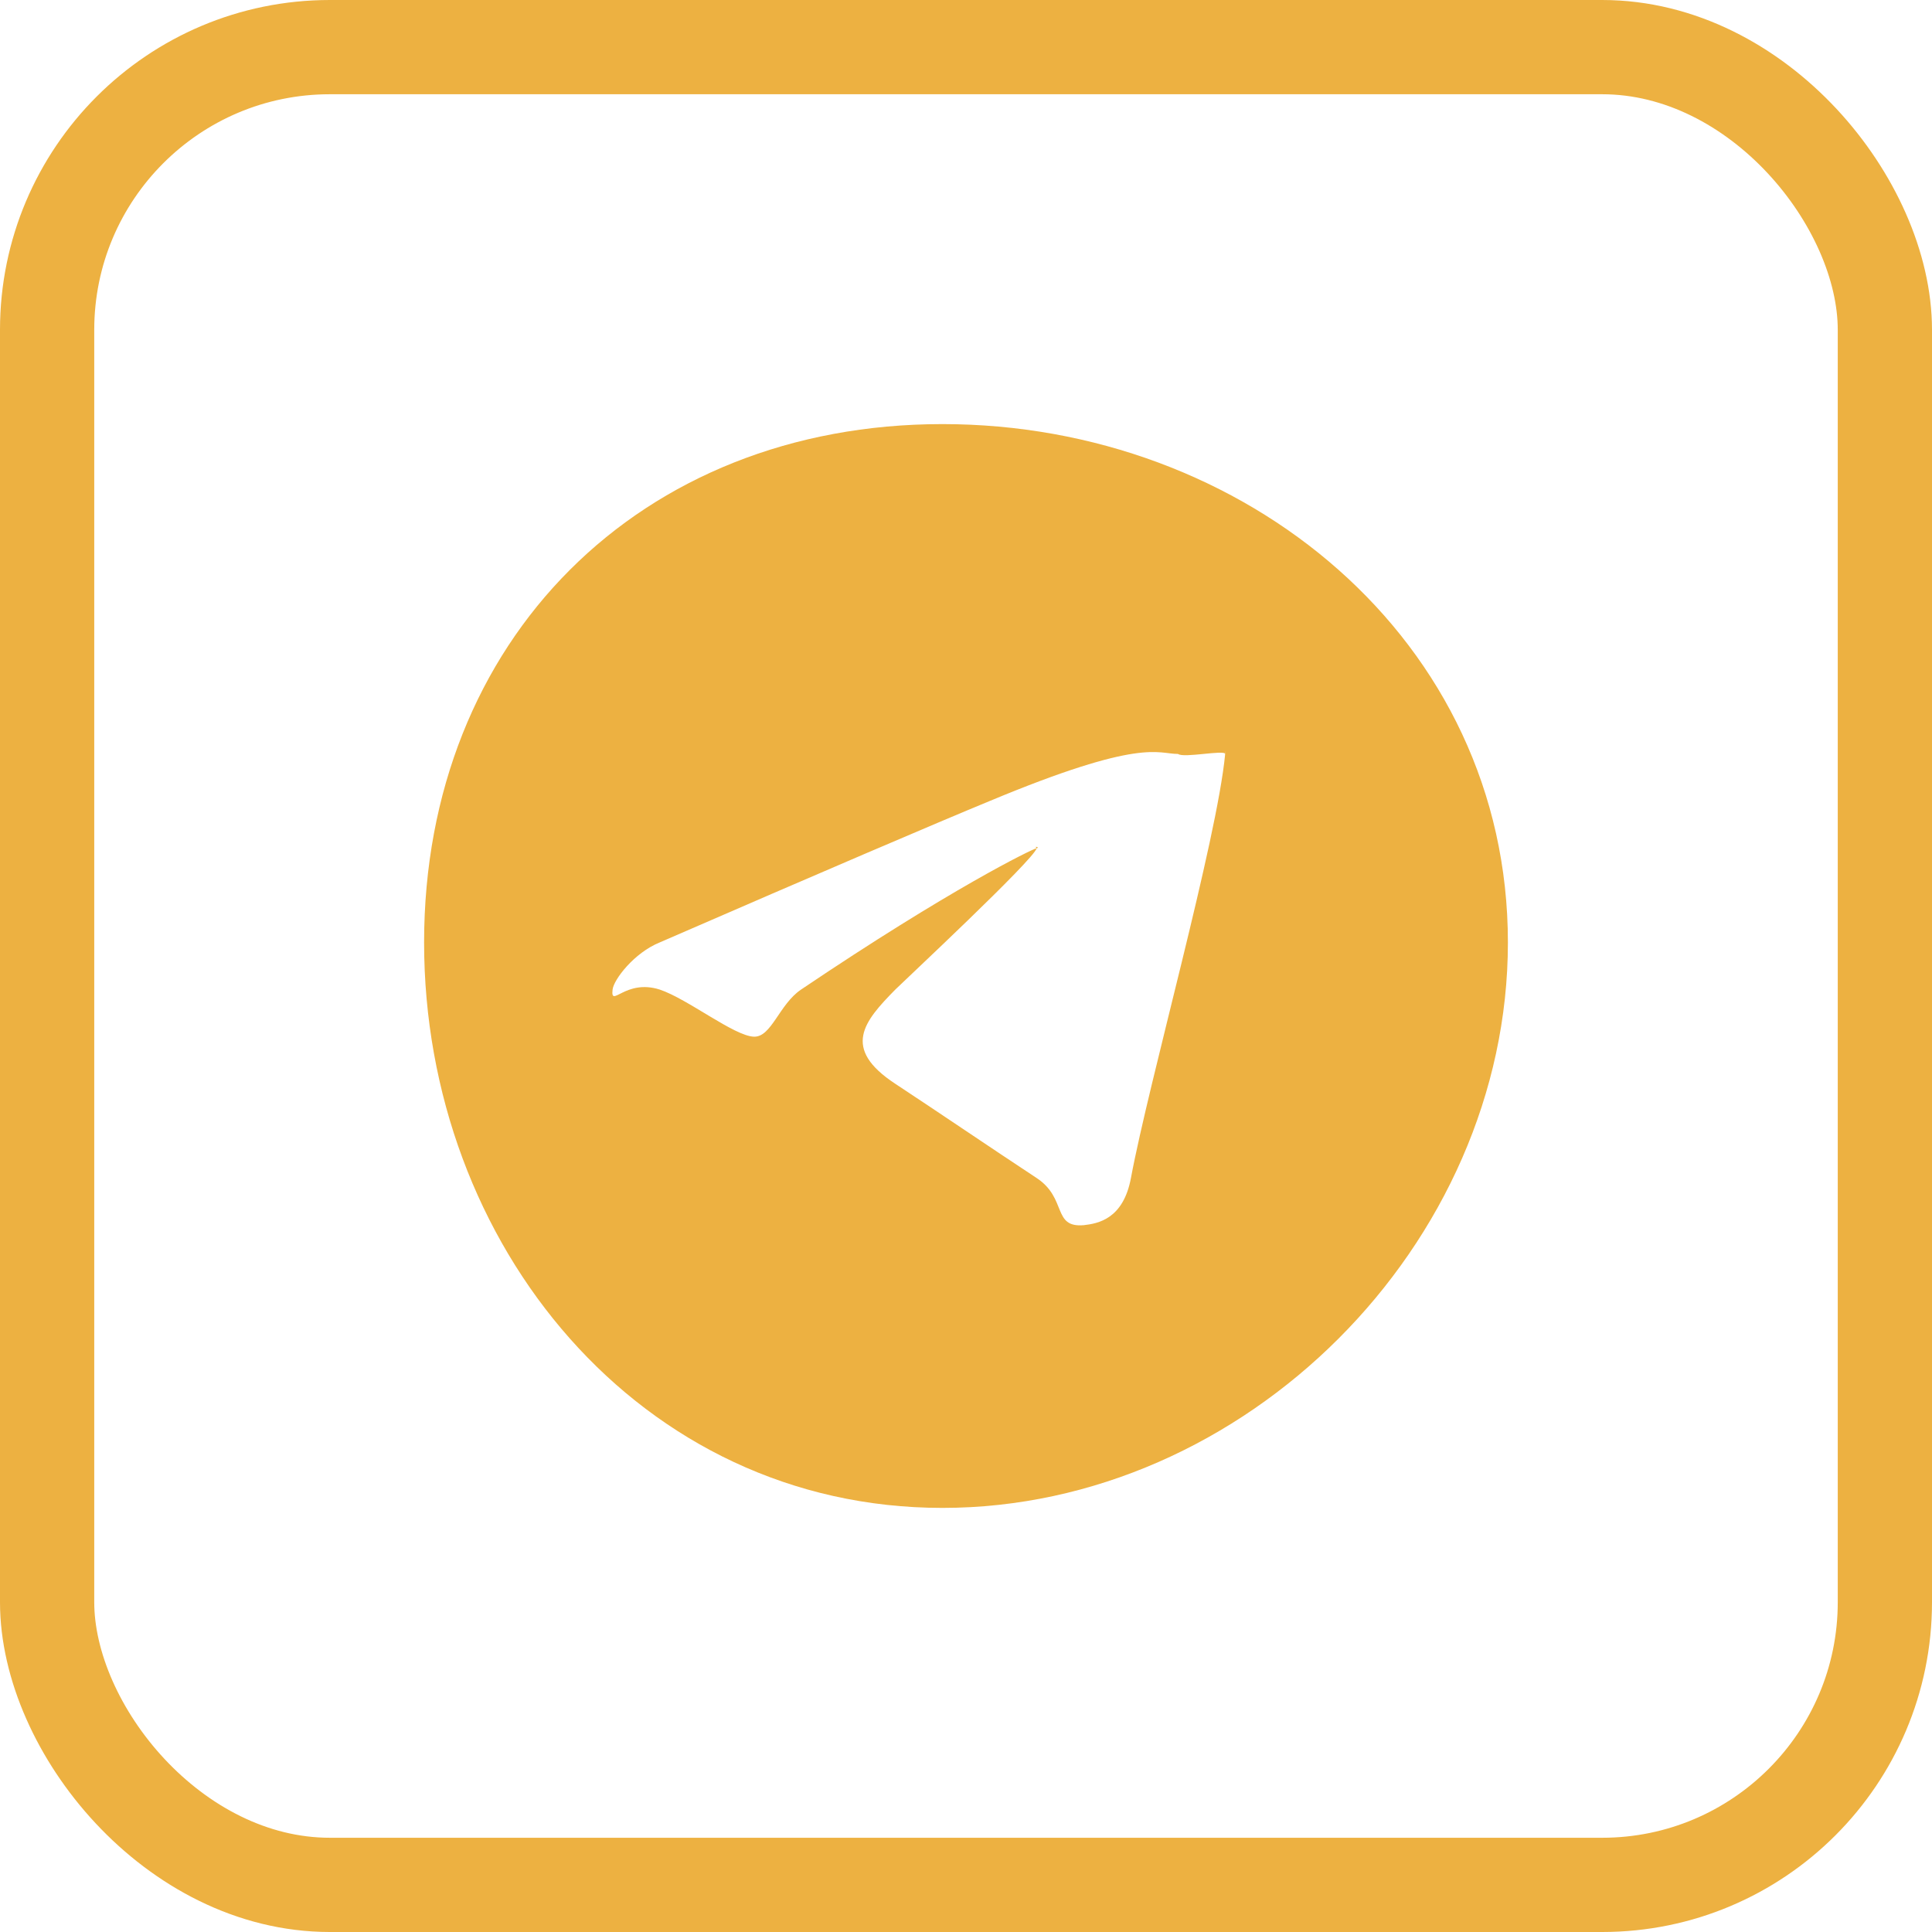
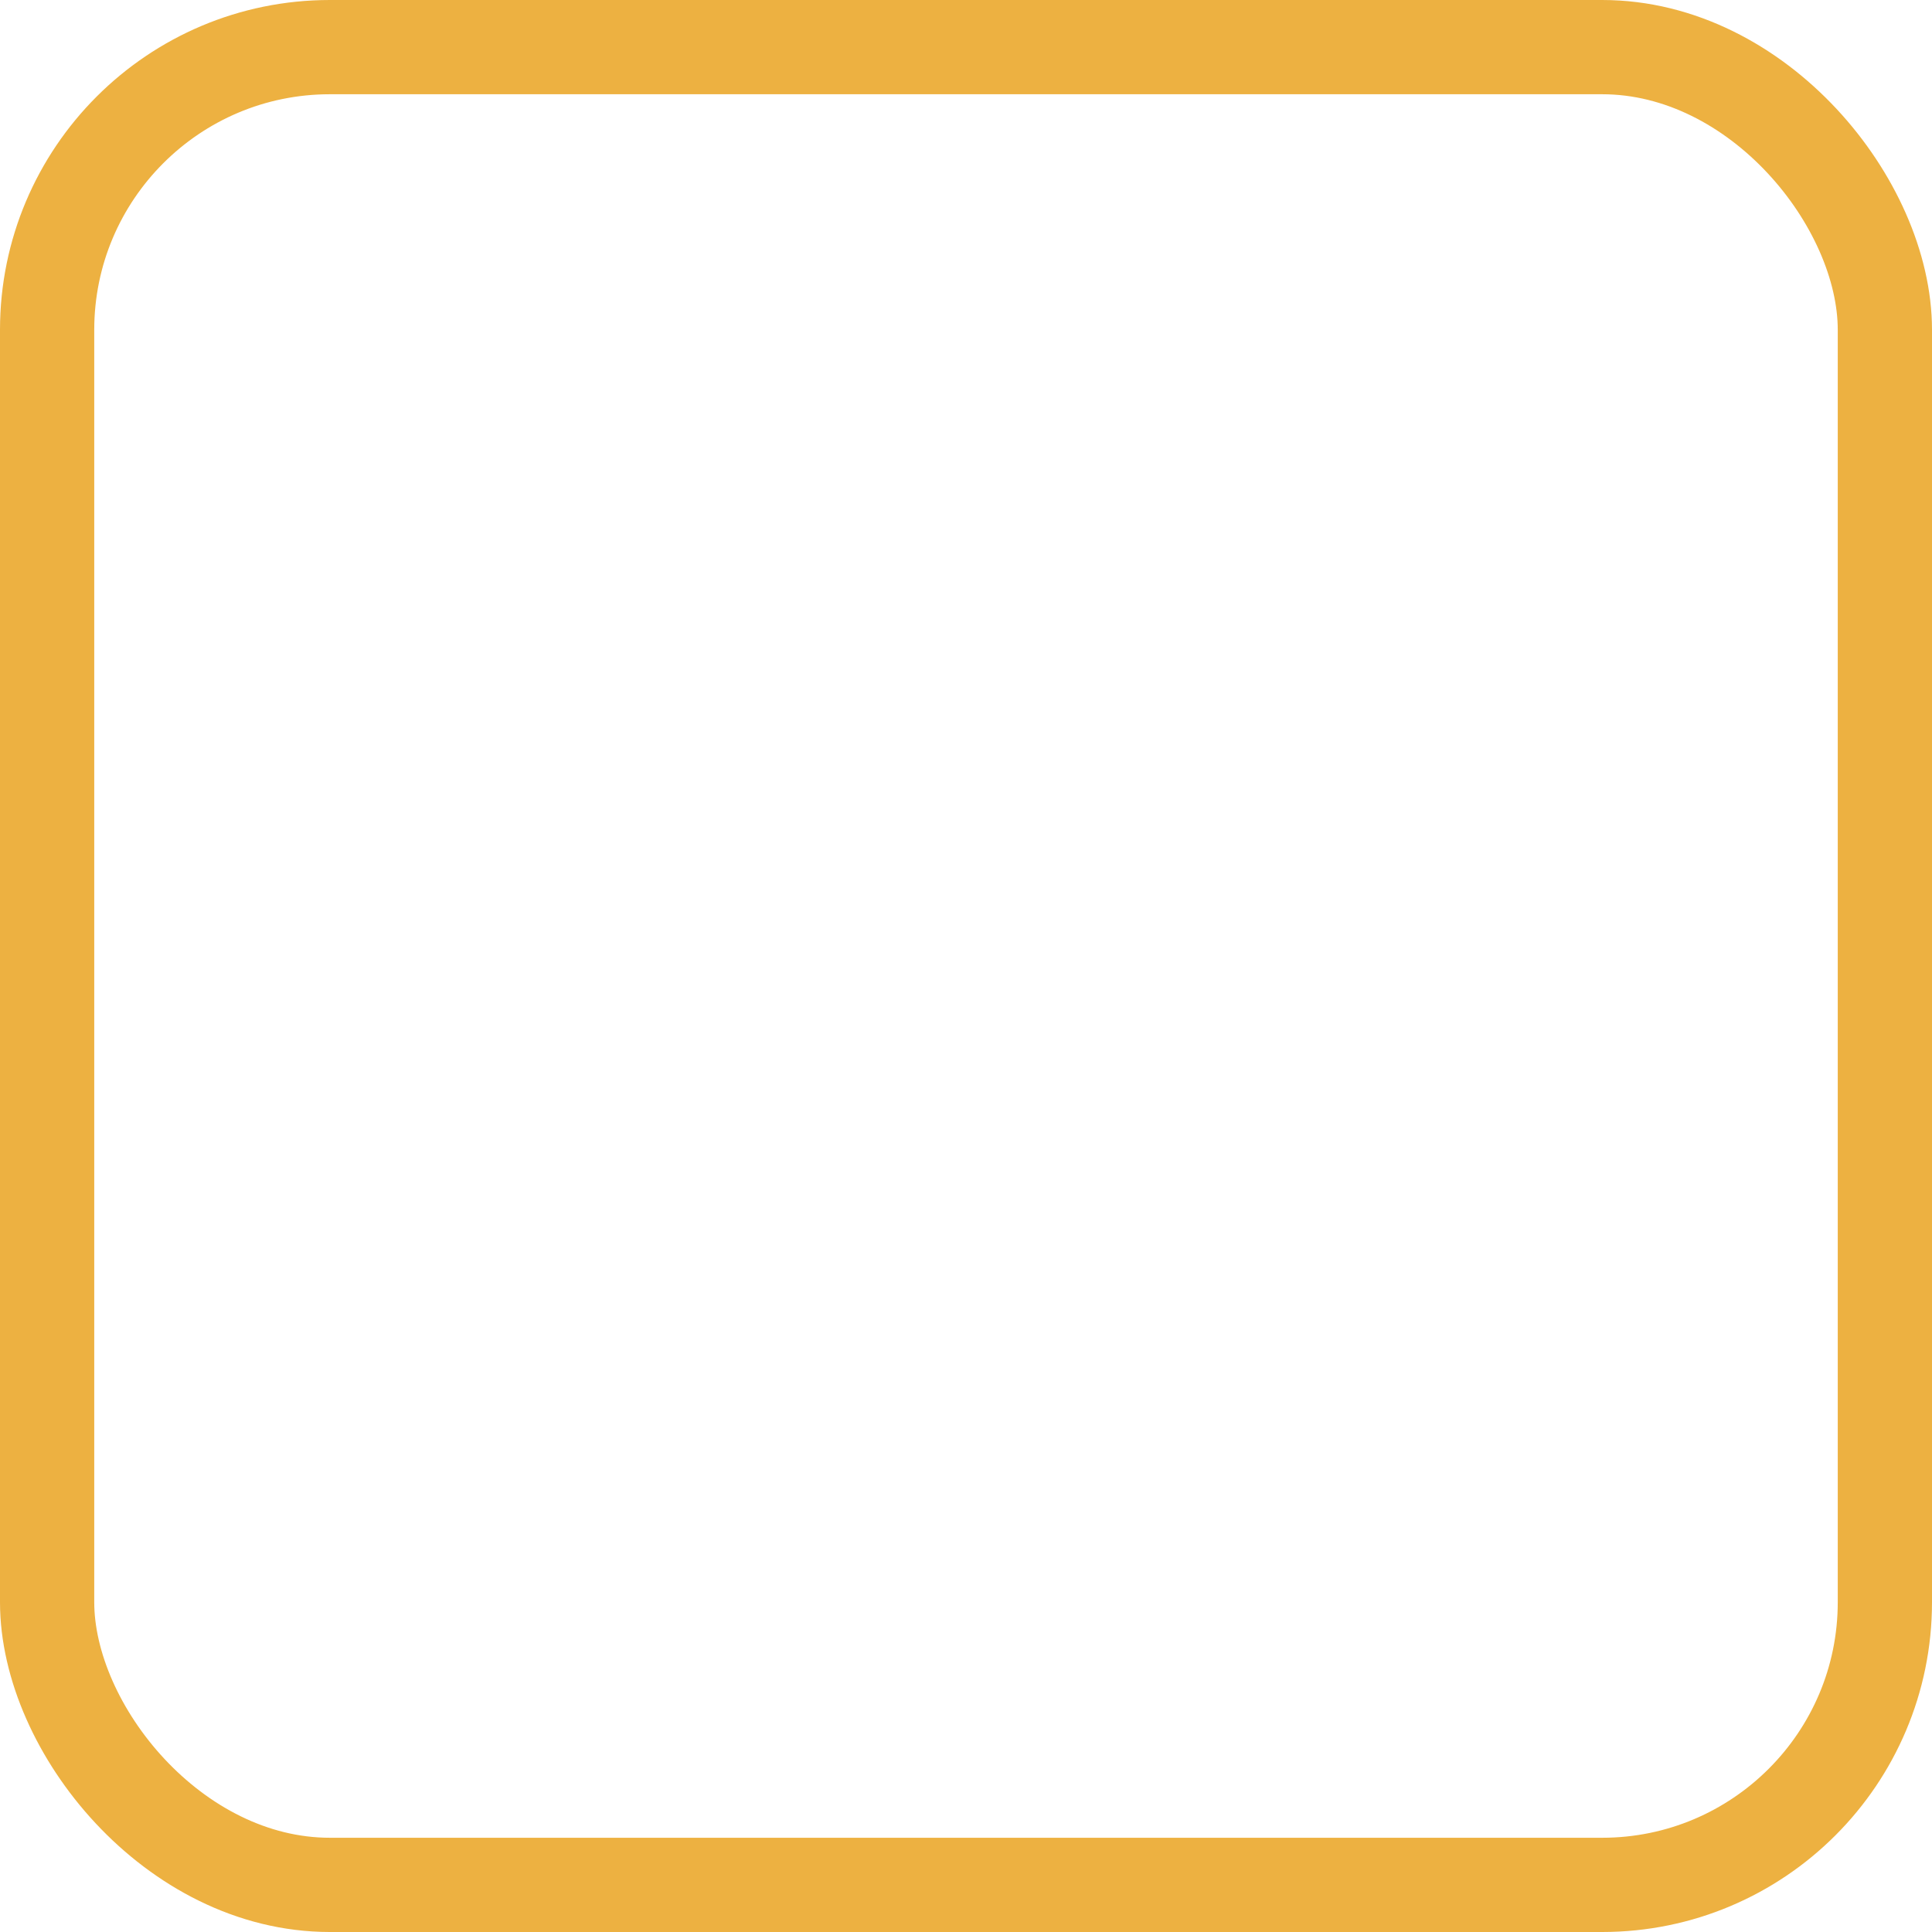
<svg xmlns="http://www.w3.org/2000/svg" width="41" height="41" viewBox="0 0 41 41" fill="none">
  <rect x="1" y="1" width="39" height="39" rx="6" stroke="#EDB141" stroke-width="2" />
-   <path d="M20 9C13.583 9 9 13.583 9 20C9 26.417 13.583 32 20 32C26.417 32 32 26.417 32 20C32 13.583 26.417 9 20 9ZM26 16C25.826 17.837 24.384 22.942 24 25C23.837 25.872 23.302 25.965 23 26C22.326 26.058 22.651 25.43 22 25C20.977 24.326 19.988 23.651 19 23C17.849 22.244 18.337 21.674 19 21C19.174 20.826 21.942 18.244 22 18C22.008 17.963 22.01 18.037 22 18C21.99 17.963 22.026 18.027 22 18C21.93 17.942 22.081 17.988 22 18C21.895 18.023 20.174 18.861 17 21C16.535 21.314 16.372 22.012 16 22C15.582 21.988 14.593 21.198 14 21C13.268 20.767 12.954 21.407 13 21C13.023 20.791 13.454 20.221 14 20C17.395 18.524 19.872 17.465 21 17C24.232 15.652 24.558 16 25 16C25.093 16 24.86 15.884 25 16C25.116 16.093 25.988 15.907 26 16C25.988 16.07 26.012 15.837 26 16Z" fill="#EDB141" />
</svg>